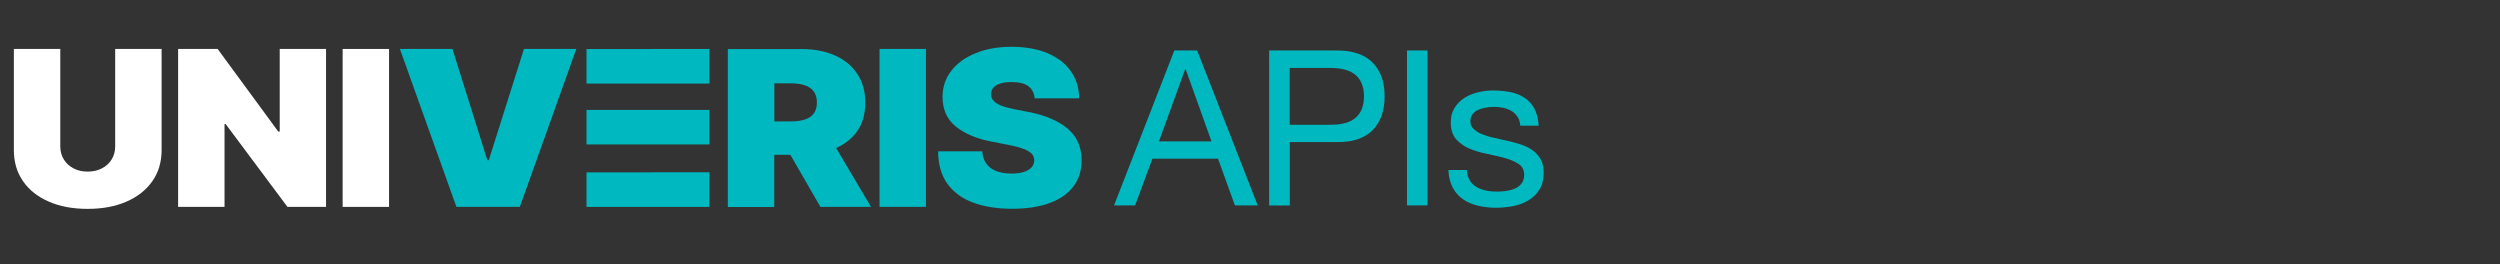
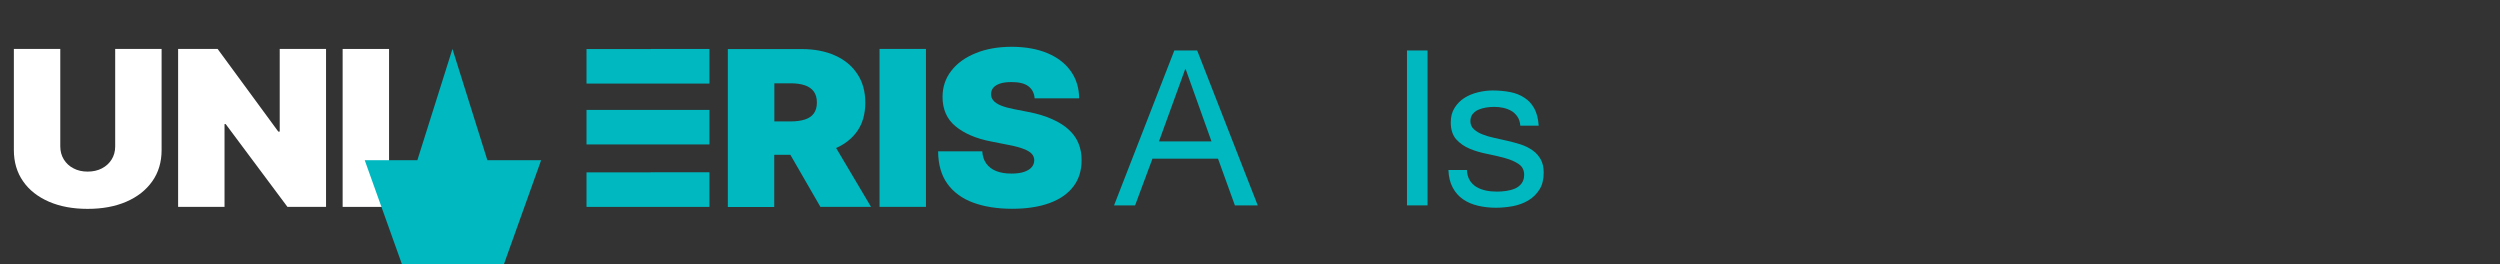
<svg xmlns="http://www.w3.org/2000/svg" id="Layer_2" data-name="Layer 2" viewBox="0 0 265 28">
  <rect x="0" y="0" width="265" height="28" fill="#333333" stroke="none" />
  <defs>
    <style>
      .cls-1 {
        fill: none;
      }

      .cls-1, .cls-2, .cls-3 {
        stroke-width: 0px;
      }

      .cls-2 {
        fill: #fff;
      }

      .cls-3 {
        fill: #00b8c0;
      }
    </style>
  </defs>
  <g id="Layer_1-2" data-name="Layer 1">
    <g>
      <rect class="cls-1" width="265" height="28" />
      <g>
        <path class="cls-2" d="m12.21,5.19h4.92v10.72c0,1.27-.33,2.38-.99,3.31s-1.57,1.65-2.75,2.16c-1.18.51-2.54.76-4.1.76s-2.92-.25-4.1-.76c-1.17-.51-2.09-1.22-2.74-2.16-.65-.93-.98-2.03-.98-3.31V5.19h4.92v10.33c0,.52.13.99.38,1.39.25.4.59.72,1.03.94.43.23.93.34,1.49.34s1.07-.11,1.51-.34c.44-.23.78-.54,1.03-.94.25-.4.38-.86.38-1.39V5.19Z" />
        <path class="cls-2" d="m34.56,5.19v16.74h-4.09l-6.55-8.78h-.12v8.78h-4.92V5.19h4.19l6.43,8.76h.15V5.19h4.92Z" />
        <path class="cls-2" d="m41.24,5.19v16.74h-4.92V5.19h4.92Z" />
-         <path class="cls-3" d="m47.96,5.19l3.7,11.79h.15l3.73-11.79h5.55l-5.99,16.74h-6.72l-5.99-16.74h5.58Z" />
+         <path class="cls-3" d="m47.96,5.19l3.7,11.79h.15h5.55l-5.99,16.74h-6.72l-5.99-16.74h5.58Z" />
        <path class="cls-3" d="m86.97,21.93h5.36l-3.7-6.24c.94-.42,1.69-1.01,2.23-1.78.58-.82.86-1.83.86-3.03s-.28-2.2-.85-3.05c-.56-.85-1.35-1.5-2.36-1.95-1.01-.45-2.19-.68-3.54-.68h-7.82v16.74h4.92v-5.53h1.71l3.19,5.53Zm-4.89-13.1h1.73c.58,0,1.08.07,1.5.21.41.14.73.36.95.66.22.3.33.69.33,1.17s-.11.86-.33,1.16-.54.51-.95.64-.91.2-1.5.2h-1.73v-4.04Z" />
        <path class="cls-3" d="m98.15,5.19v16.74h-4.92V5.19h4.92Z" />
        <path class="cls-3" d="m107.28,22.13c-1.57,0-2.95-.22-4.12-.65-1.17-.43-2.08-1.1-2.73-1.99-.65-.9-.98-2.05-.99-3.45h4.68c.03.51.17.94.42,1.29.25.35.6.62,1.05.8s.99.27,1.63.27c.53,0,.97-.06,1.33-.18.36-.12.63-.29.81-.5s.27-.46.27-.74c0-.25-.09-.48-.26-.67-.17-.19-.46-.37-.86-.52-.4-.16-.93-.3-1.61-.43l-1.83-.36c-1.6-.31-2.86-.85-3.78-1.61-.92-.76-1.38-1.8-1.38-3.11,0-1.06.31-1.99.94-2.79.62-.8,1.49-1.42,2.59-1.86,1.1-.45,2.37-.67,3.8-.67s2.74.23,3.8.68c1.07.45,1.89,1.09,2.47,1.91.58.82.87,1.78.88,2.87h-4.72c-.04-.55-.26-.97-.65-1.27-.39-.3-.99-.45-1.78-.45-.5,0-.92.05-1.24.16-.32.11-.56.26-.72.45-.15.19-.23.42-.23.66,0,.26.08.49.25.69.17.2.43.37.79.52.36.15.83.28,1.39.39l1.49.29c1,.19,1.86.45,2.58.78.72.32,1.31.7,1.77,1.13.46.43.8.92,1.01,1.45.22.54.32,1.13.32,1.76,0,1.1-.29,2.03-.88,2.8-.59.77-1.43,1.35-2.53,1.75s-2.41.6-3.94.6Z" />
        <polygon class="cls-3" points="69 5.2 62.17 5.2 62.17 8.86 75.2 8.86 75.2 5.19 69 5.19 69 5.2" />
        <polygon class="cls-3" points="69 11.65 62.17 11.65 62.17 15.31 75.2 15.31 75.2 11.65 69 11.65 69 11.65" />
        <polygon class="cls-3" points="69 18.27 62.17 18.27 62.17 21.93 75.2 21.93 75.2 18.26 69 18.26 69 18.27" />
      </g>
      <g>
        <path class="cls-3" d="m126.9,5.35l6.42,16.42h-2.42l-1.79-4.95h-6.95l-1.84,4.95h-2.23l6.39-16.42h2.42Zm1.52,9.64l-2.74-7.66h-.05l-2.78,7.66h5.57Z" />
-         <path class="cls-3" d="m141.73,5.35c1.66,0,2.91.43,3.76,1.28s1.28,2.04,1.28,3.58-.43,2.73-1.28,3.59c-.85.86-2.1,1.28-3.76,1.26h-5.01v6.72h-2.19V5.35h7.2Zm-.74,7.87c1.24.02,2.15-.24,2.73-.76.58-.52.86-1.27.86-2.25s-.29-1.73-.86-2.24c-.57-.51-1.48-.77-2.73-.77h-4.28v6.03h4.28Z" />
        <path class="cls-3" d="m151.32,5.35v16.42h-2.18V5.35h2.18Z" />
        <path class="cls-3" d="m155.79,19.11c.18.3.43.54.72.71.3.18.64.3,1.01.38.38.08.76.11,1.16.11.31,0,.63-.02.97-.07.34-.05.65-.13.93-.25.28-.12.52-.3.7-.54.18-.24.28-.54.28-.91,0-.51-.19-.89-.58-1.15-.38-.26-.86-.47-1.44-.63-.58-.16-1.2-.31-1.87-.44-.67-.13-1.3-.31-1.87-.55-.58-.24-1.05-.57-1.44-1-.38-.43-.58-1.03-.58-1.79,0-.6.13-1.11.4-1.54.27-.43.61-.78,1.03-1.05.42-.27.9-.47,1.43-.6.53-.13,1.05-.2,1.58-.2.67,0,1.3.06,1.86.17.57.11,1.07.31,1.51.6.44.28.79.67,1.05,1.15.26.48.41,1.08.46,1.81h-1.95c-.03-.38-.13-.7-.3-.95-.17-.25-.38-.46-.64-.61s-.55-.26-.86-.33c-.31-.07-.63-.1-.95-.1-.29,0-.59.02-.89.07-.3.05-.57.13-.82.24s-.44.27-.6.46c-.15.19-.23.44-.23.75,0,.34.12.62.36.84.24.22.54.41.91.55.37.15.78.27,1.24.37.46.1.92.2,1.38.31.49.11.97.24,1.44.39s.88.36,1.24.61c.36.25.65.57.87.95.22.38.33.86.33,1.43,0,.72-.15,1.32-.45,1.79-.3.48-.69.86-1.17,1.15-.48.29-1.03.49-1.63.61-.61.11-1.21.17-1.81.17-.66,0-1.29-.07-1.89-.21-.6-.14-1.13-.36-1.59-.68-.46-.31-.83-.73-1.1-1.24-.28-.51-.43-1.14-.46-1.87h1.96c.02.43.12.79.3,1.09Z" />
      </g>
    </g>
  </g>
</svg>